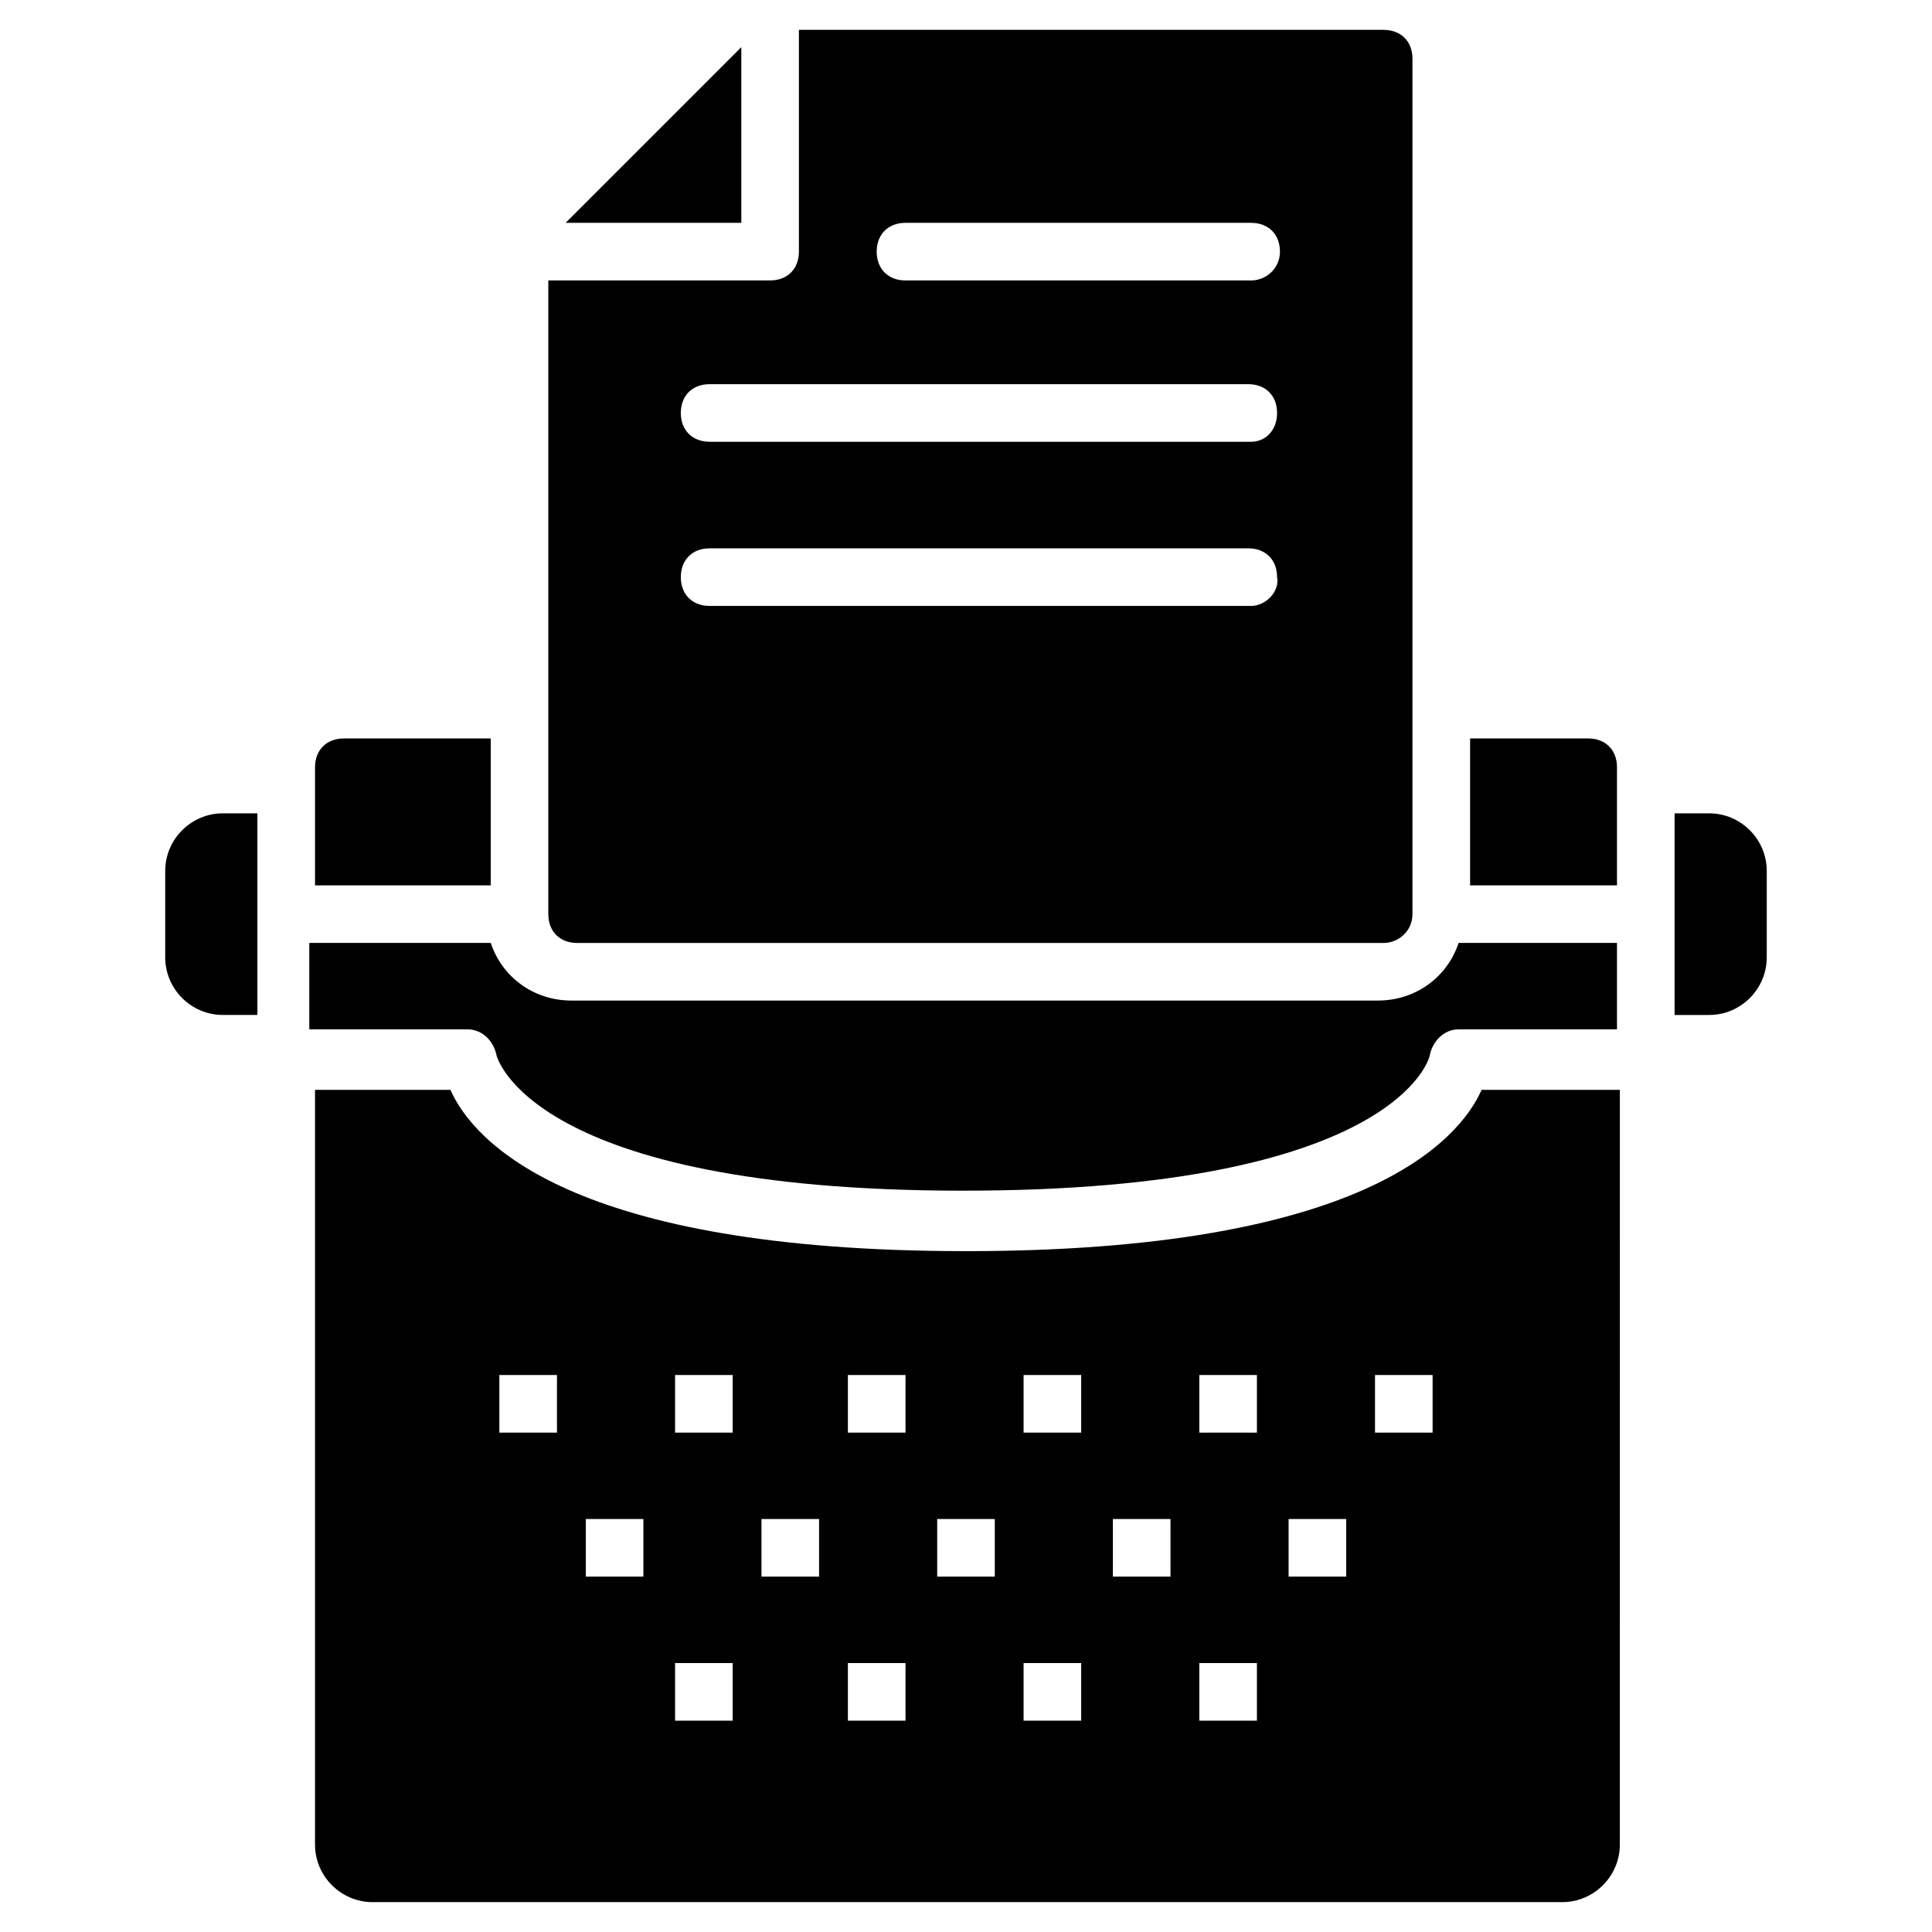
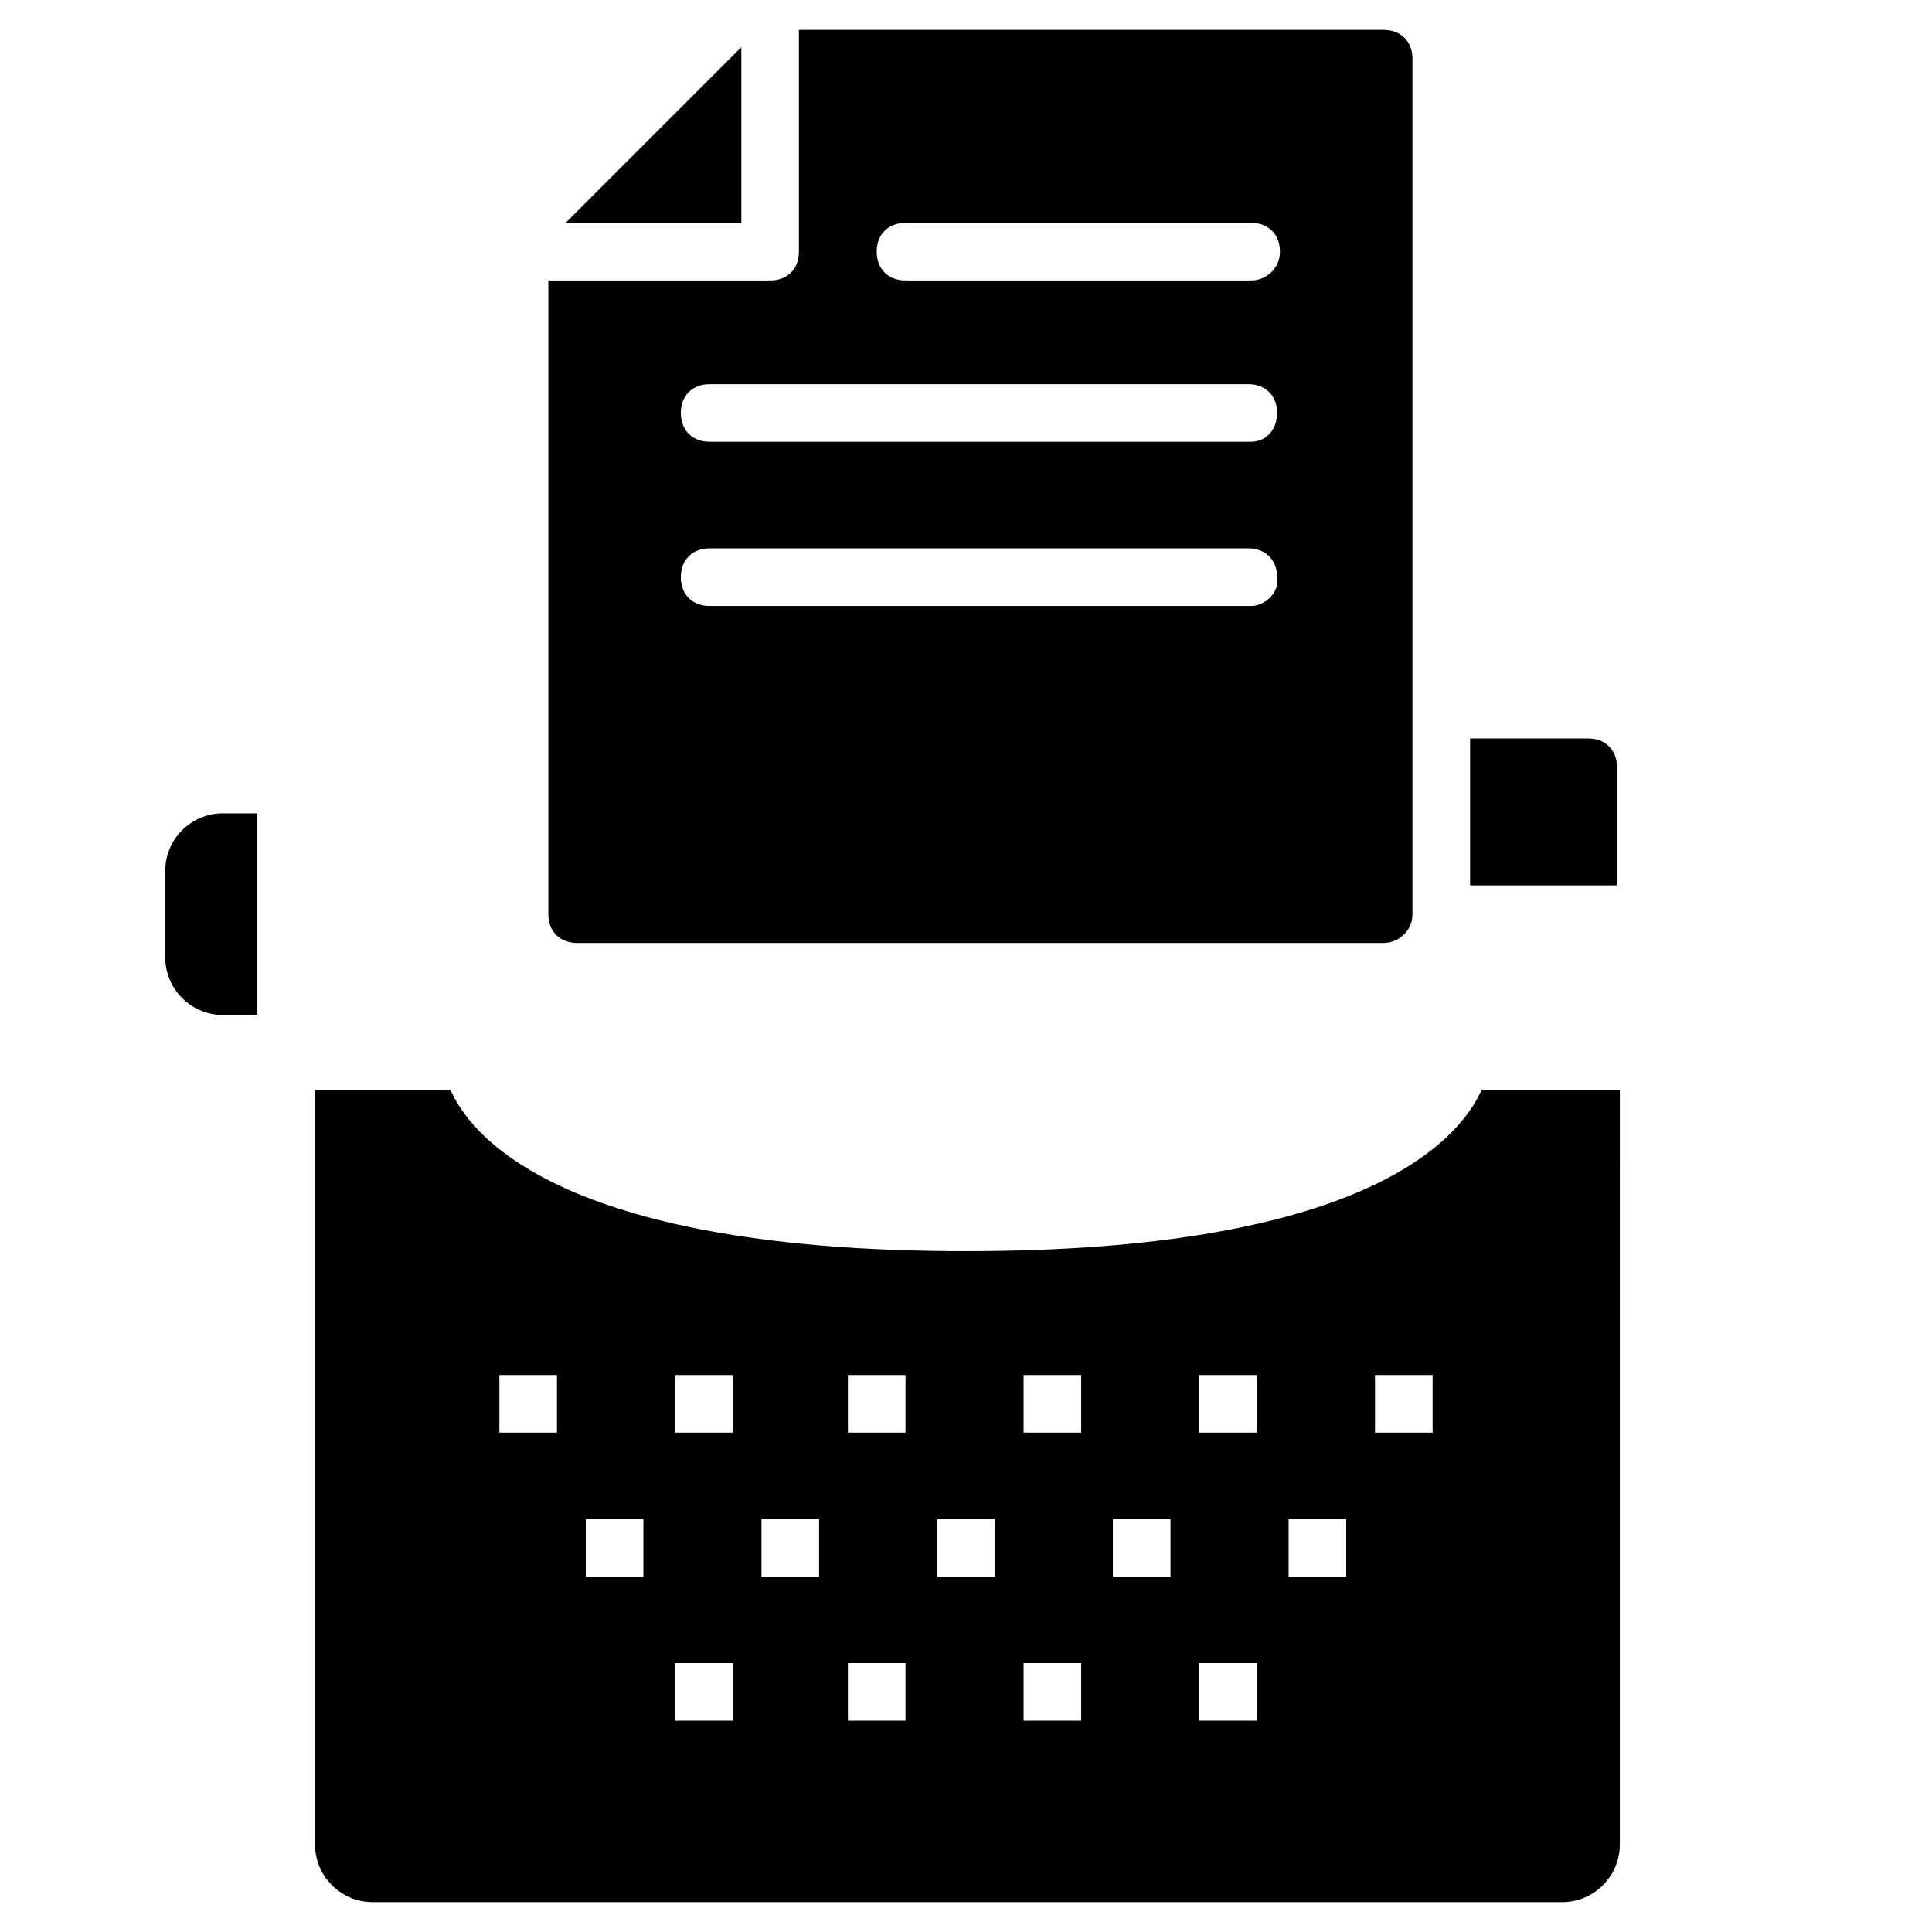
<svg xmlns="http://www.w3.org/2000/svg" fill="#000000" width="800px" height="800px" version="1.1" viewBox="144 144 512 512">
  <g>
-     <path d="m274.05 339.7v38.93h-46.562v-31.297c0-4.582 3.055-7.633 7.633-7.633z" />
    <path d="m572.52 347.33v31.297h-38.93v-38.93h31.297c4.578 0 7.633 3.051 7.633 7.633z" />
-     <path d="m572.52 393.89v22.902h-41.984c-3.816 0-6.871 3.055-7.633 6.871 0 0.762-9.16 35.879-123.66 35.879-115.27 0-123.66-35.879-123.66-35.879-0.762-3.816-3.816-6.871-7.633-6.871h-41.984v-22.902h48.09c3.055 9.16 11.449 15.266 21.375 15.266h213.74c9.922 0 18.32-6.106 21.375-15.266z" />
    <path d="m536.64 432.82c-6.106 13.742-32.062 42.746-136.64 42.746s-130.53-29.008-136.64-42.746h-35.879v200c0 8.398 6.871 15.266 15.266 15.266h315.26c8.398 0 15.266-6.871 15.266-15.266l0.008-200zm-245.04 90.836h-15.266v-15.266h15.266zm22.902 38.168h-15.266v-15.266h15.266zm23.664 38.168h-15.266v-15.266h15.266zm0-76.336h-15.266v-15.266h15.266zm22.898 38.168h-15.266v-15.266h15.266zm22.902 38.168h-15.266v-15.266h15.266zm0-76.336h-15.266v-15.266h15.266zm23.664 38.168h-15.266v-15.266h15.266zm22.898 38.168h-15.266v-15.266h15.266zm0-76.336h-15.266v-15.266h15.266zm23.664 38.168h-15.266v-15.266h15.266zm22.902 38.168h-15.266v-15.266h15.266zm0-76.336h-15.266v-15.266h15.266zm23.664 38.168h-15.266v-15.266h15.266zm22.898-38.168h-15.266v-15.266h15.266z" />
-     <path d="m612.21 374.81v22.902c0 8.398-6.871 15.266-15.266 15.266h-9.16v-53.434h9.16c8.395 0 15.266 6.867 15.266 15.266z" />
    <path d="m212.21 359.54v53.434h-9.16c-8.398 0-15.266-6.871-15.266-15.266v-22.902c0-8.398 6.871-15.266 15.266-15.266z" />
    <path d="m510.68 151.91h-154.96v58.777c0 4.582-3.055 7.633-7.633 7.633h-58.777v167.94c0 4.582 3.055 7.633 7.633 7.633h213.74c3.816 0 7.633-3.055 7.633-7.633v-226.71c0-4.578-3.051-7.633-7.633-7.633zm-35.113 152.67h-143.51c-4.582 0-7.633-3.055-7.633-7.633 0-4.582 3.055-7.633 7.633-7.633h142.75c4.582 0 7.633 3.055 7.633 7.633 0.762 3.816-3.055 7.633-6.871 7.633zm0-43.508h-143.51c-4.582 0-7.633-3.055-7.633-7.633 0-4.582 3.055-7.633 7.633-7.633h142.75c4.582 0 7.633 3.055 7.633 7.633s-3.055 7.633-6.871 7.633zm0-42.75h-91.602c-4.582 0-7.633-3.055-7.633-7.633 0-4.582 3.055-7.633 7.633-7.633h91.602c4.582 0 7.633 3.055 7.633 7.633 0 4.582-3.816 7.633-7.633 7.633z" />
    <path d="m340.46 203.05v-46.562l-46.562 46.562z" />
  </g>
</svg>